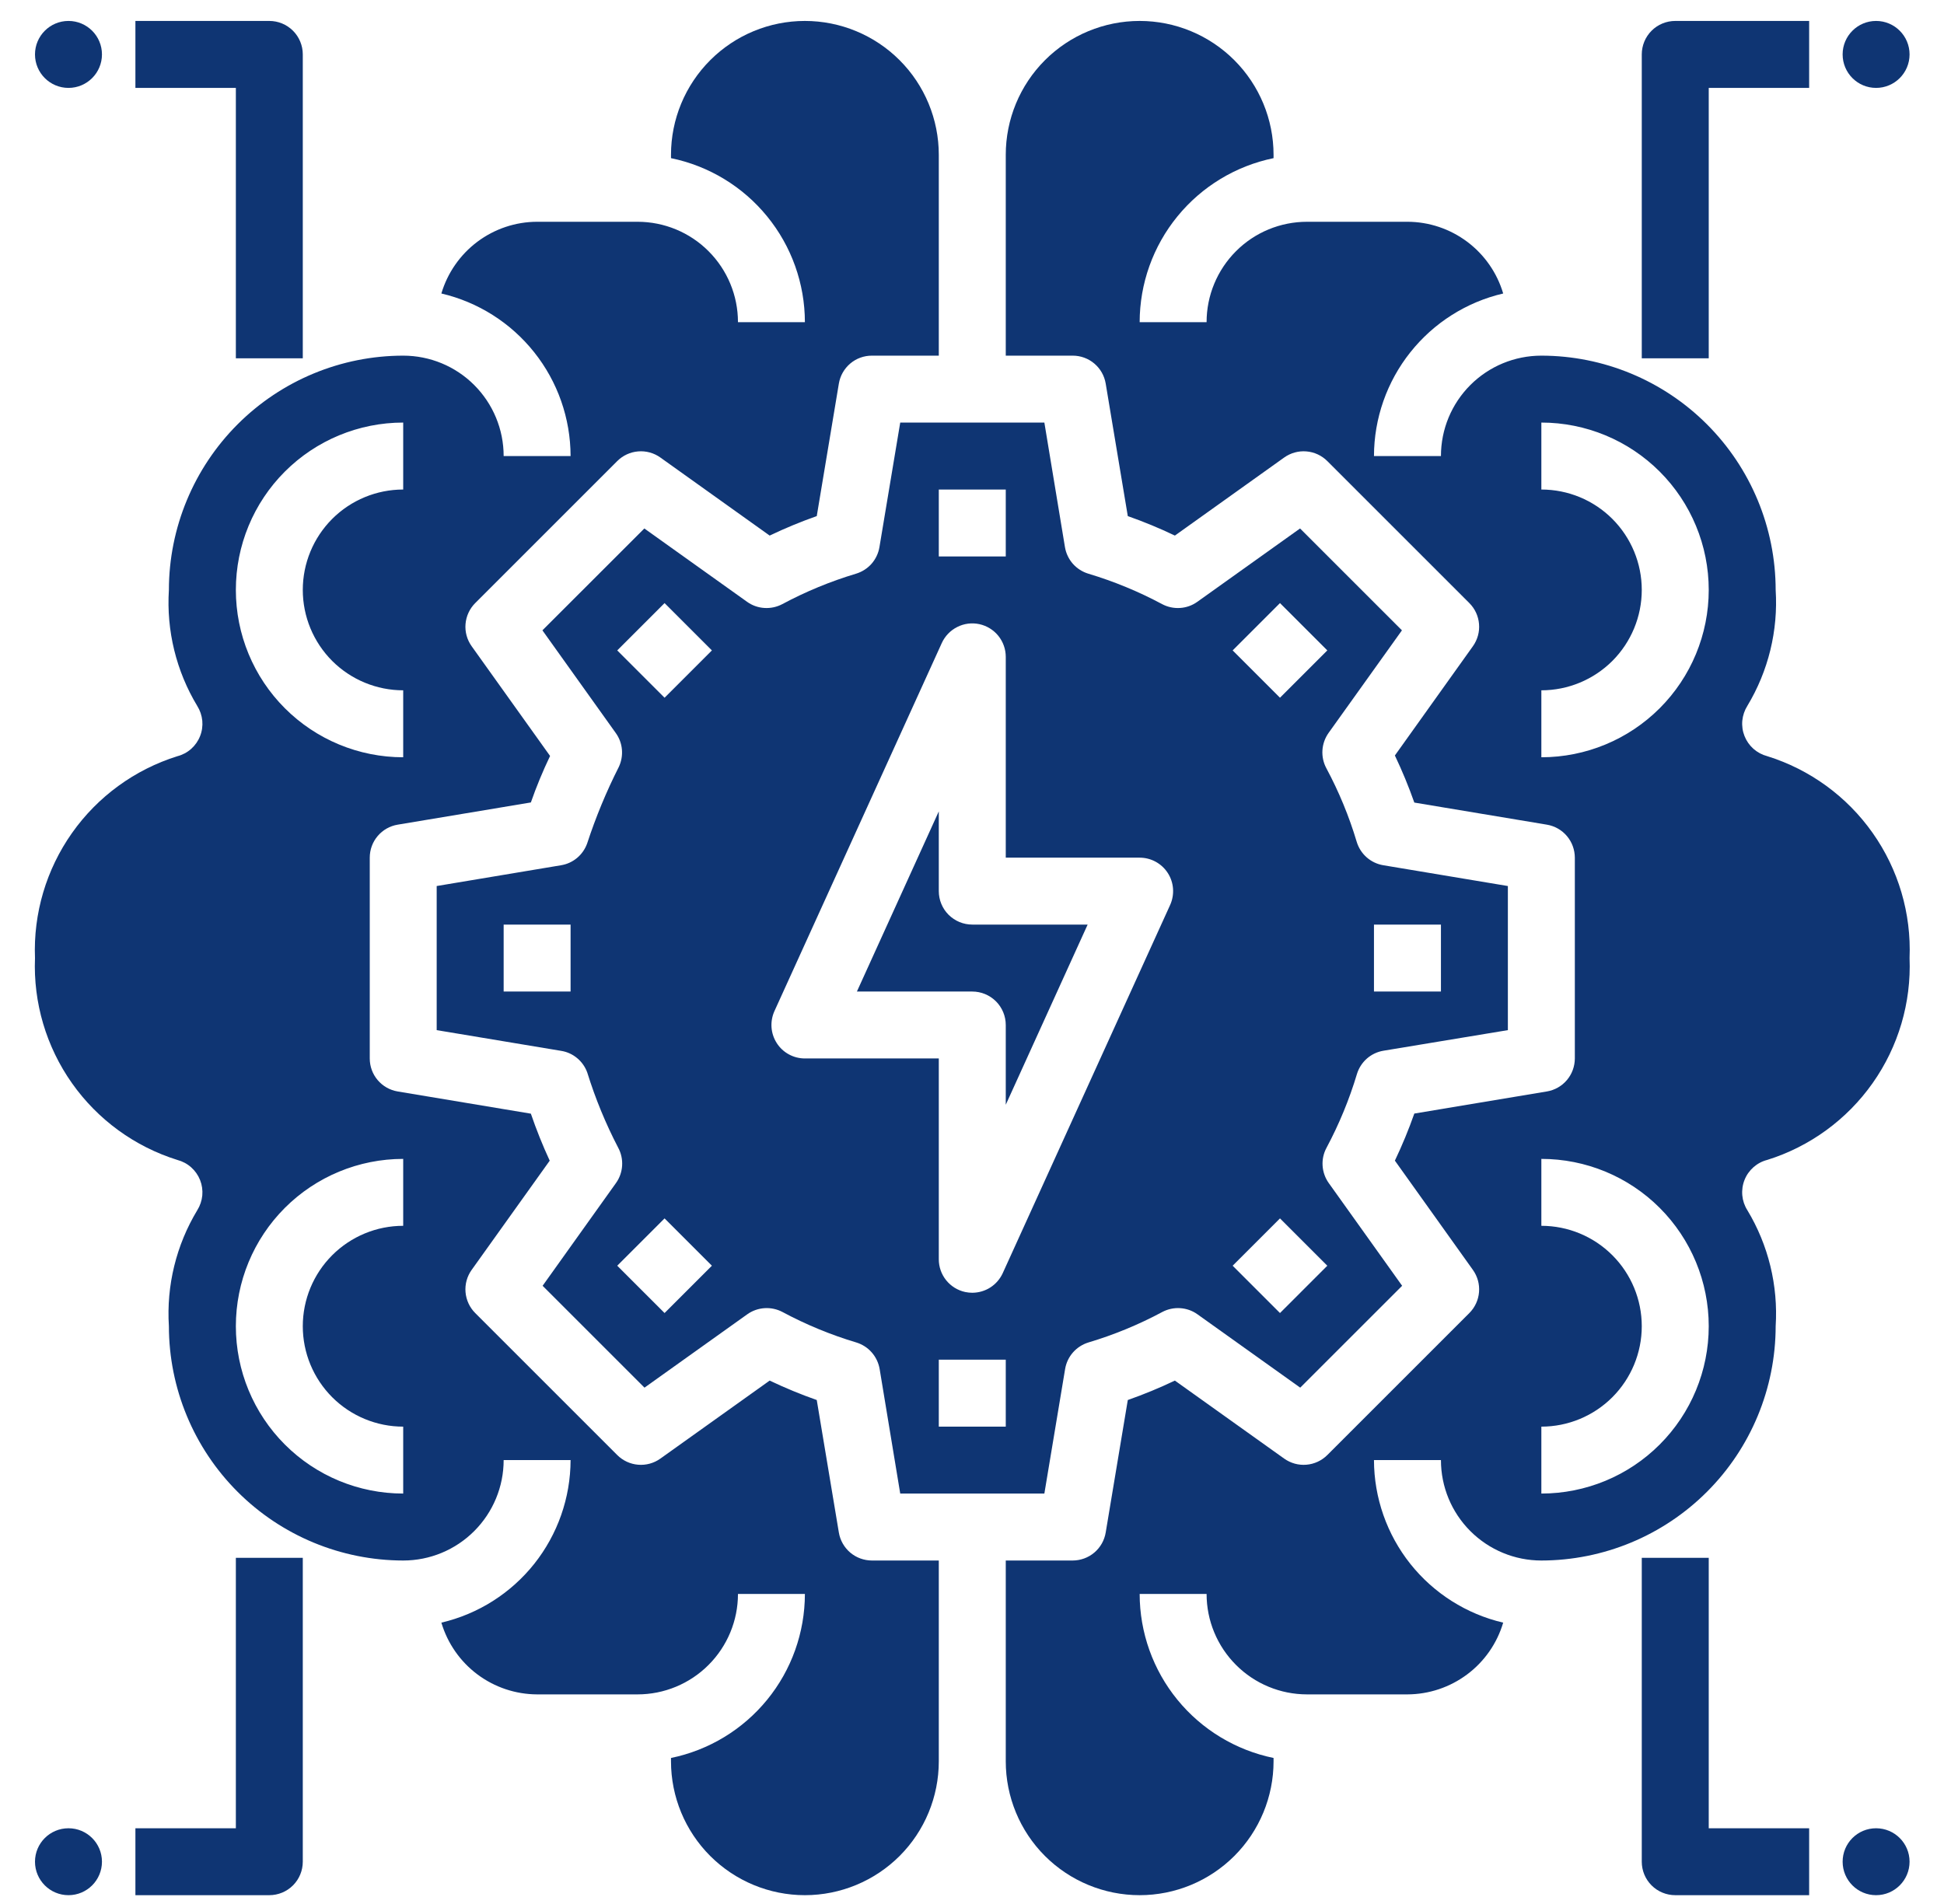
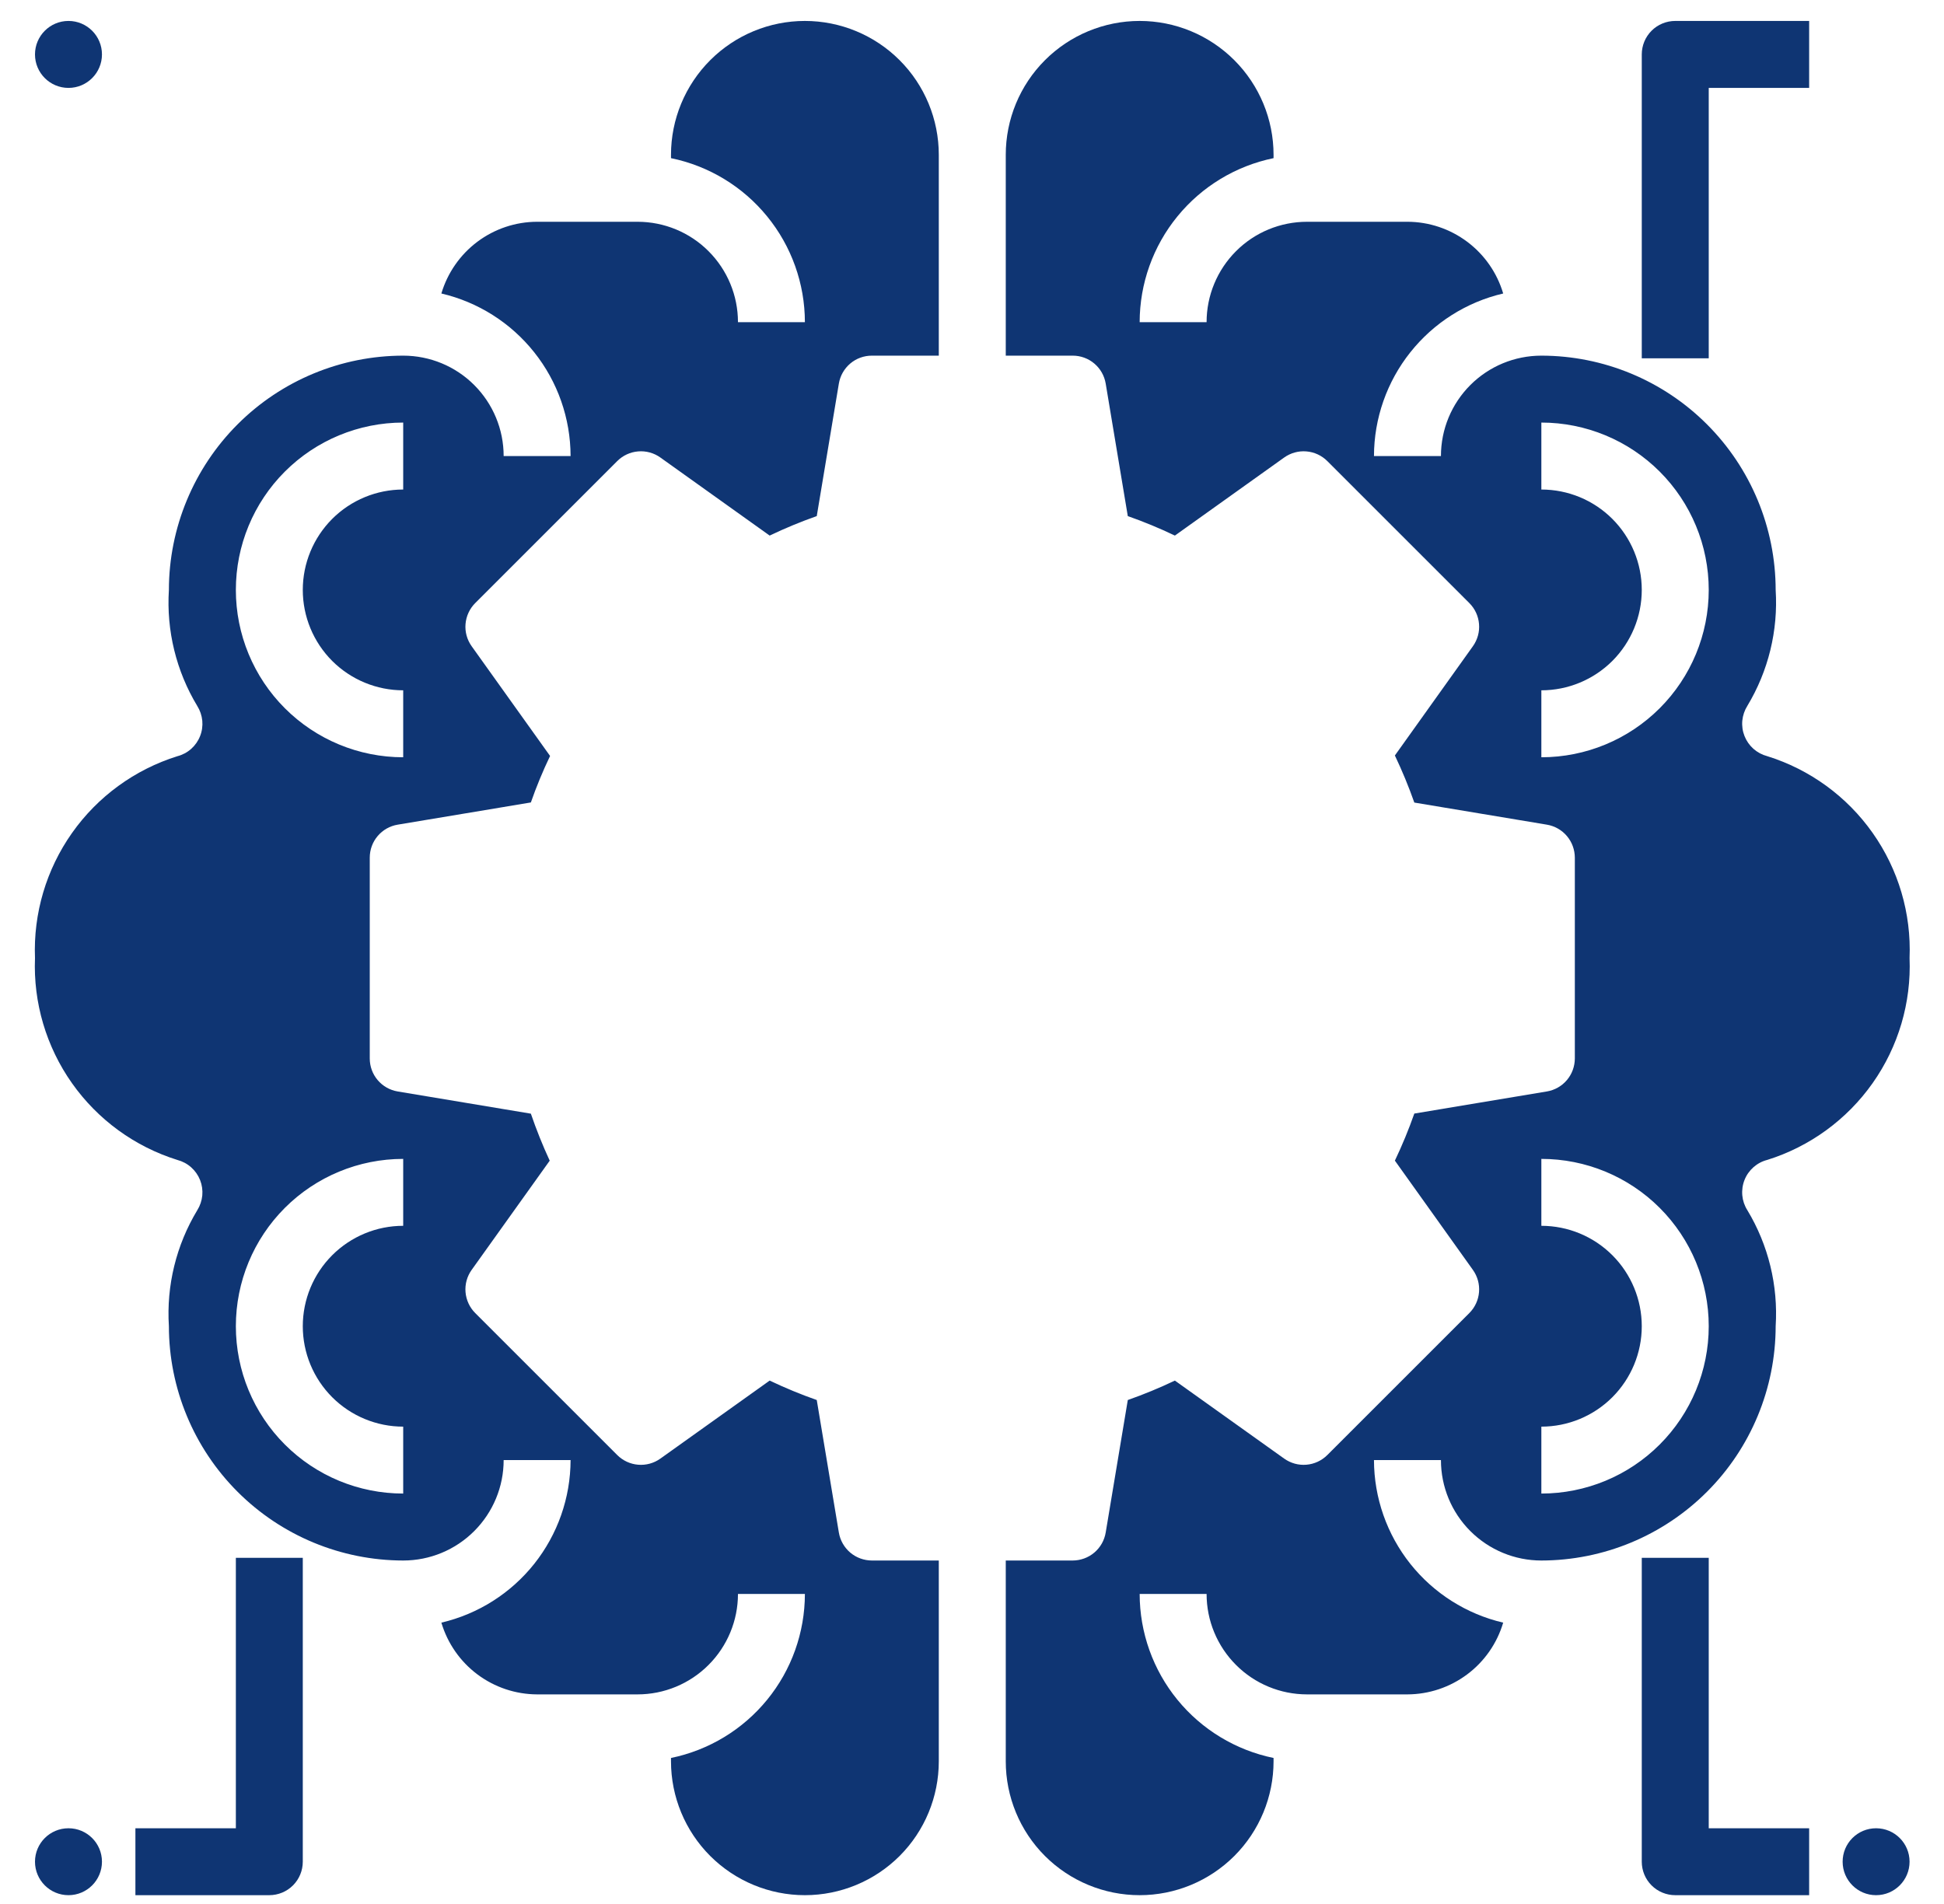
<svg xmlns="http://www.w3.org/2000/svg" width="49" height="48" viewBox="0 0 49 48" fill="none">
-   <path d="M23.663 22.465V20.455L21.599 24.997H24.507C24.731 24.997 24.945 25.086 25.104 25.244C25.262 25.402 25.351 25.617 25.351 25.84V27.851L27.415 23.309H24.507C24.283 23.309 24.069 23.22 23.91 23.062C23.752 22.904 23.663 22.689 23.663 22.465Z" fill="#0F3573" />
  <path d="M21.144 38.636L20.587 35.295C20.183 35.153 19.787 34.989 19.4 34.805L16.645 36.772C16.483 36.888 16.284 36.943 16.085 36.926C15.886 36.91 15.699 36.823 15.558 36.682L11.978 33.102C11.837 32.961 11.751 32.774 11.734 32.575C11.717 32.376 11.772 32.178 11.888 32.015L13.856 29.261C13.677 28.874 13.519 28.479 13.381 28.076L10.024 27.516C9.827 27.483 9.648 27.382 9.519 27.229C9.39 27.077 9.32 26.884 9.32 26.684V21.622C9.32 21.422 9.39 21.229 9.519 21.077C9.648 20.924 9.827 20.823 10.024 20.79L13.381 20.23C13.52 19.831 13.682 19.44 13.865 19.058L11.888 16.291C11.772 16.128 11.717 15.93 11.734 15.731C11.751 15.532 11.837 15.345 11.978 15.204L15.558 11.624C15.699 11.483 15.886 11.396 16.085 11.38C16.284 11.363 16.483 11.418 16.645 11.534L19.4 13.502C19.787 13.317 20.183 13.153 20.587 13.011L21.144 9.67C21.177 9.473 21.279 9.294 21.431 9.165C21.583 9.036 21.776 8.966 21.976 8.966H23.663V3.903C23.663 3.008 23.308 2.15 22.675 1.517C22.042 0.884 21.183 0.528 20.288 0.528C19.393 0.528 18.535 0.884 17.902 1.517C17.269 2.15 16.913 3.008 16.913 3.903V3.987C17.866 4.183 18.721 4.701 19.336 5.455C19.951 6.208 20.287 7.15 20.288 8.122H18.601C18.601 7.45 18.334 6.807 17.859 6.332C17.385 5.857 16.741 5.591 16.07 5.591H13.538C12.995 5.592 12.467 5.769 12.032 6.095C11.598 6.421 11.28 6.878 11.125 7.399C12.05 7.615 12.875 8.138 13.466 8.882C14.057 9.625 14.38 10.547 14.382 11.497H12.695C12.695 10.825 12.428 10.182 11.953 9.707C11.479 9.232 10.835 8.966 10.163 8.966C8.597 8.967 7.096 9.59 5.989 10.697C4.882 11.805 4.259 13.306 4.257 14.872C4.192 15.898 4.442 16.919 4.973 17.799C5.043 17.911 5.086 18.038 5.099 18.17C5.111 18.302 5.092 18.435 5.043 18.558C4.994 18.682 4.917 18.792 4.818 18.88C4.719 18.968 4.6 19.031 4.472 19.064C3.398 19.4 2.464 20.08 1.815 21C1.166 21.92 0.838 23.028 0.882 24.153C0.837 25.278 1.165 26.387 1.814 27.307C2.463 28.227 3.397 28.908 4.472 29.243C4.6 29.277 4.719 29.34 4.818 29.428C4.917 29.516 4.994 29.626 5.043 29.749C5.092 29.873 5.111 30.006 5.099 30.138C5.086 30.27 5.043 30.397 4.973 30.509C4.442 31.389 4.192 32.409 4.257 33.434C4.259 35 4.882 36.502 5.989 37.609C7.096 38.716 8.597 39.339 10.163 39.341C10.835 39.341 11.479 39.074 11.953 38.599C12.428 38.124 12.695 37.481 12.695 36.809H14.382C14.38 37.759 14.057 38.681 13.466 39.425C12.875 40.168 12.05 40.691 11.125 40.907C11.28 41.428 11.598 41.886 12.032 42.211C12.467 42.537 12.995 42.714 13.538 42.716H16.07C16.741 42.716 17.385 42.449 17.859 41.974C18.334 41.499 18.601 40.856 18.601 40.184H20.288C20.287 41.157 19.951 42.099 19.336 42.852C18.721 43.605 17.866 44.123 16.913 44.319V44.403C16.913 45.298 17.269 46.157 17.902 46.79C18.535 47.422 19.393 47.778 20.288 47.778C21.183 47.778 22.042 47.422 22.675 46.79C23.308 46.157 23.663 45.298 23.663 44.403V39.341H21.976C21.776 39.34 21.583 39.27 21.431 39.141C21.279 39.012 21.177 38.833 21.144 38.636ZM10.163 10.653V12.341C9.492 12.341 8.848 12.607 8.373 13.082C7.899 13.557 7.632 14.2 7.632 14.872C7.632 15.543 7.899 16.187 8.373 16.662C8.848 17.136 9.492 17.403 10.163 17.403V19.091C9.044 19.091 7.971 18.646 7.18 17.855C6.389 17.064 5.945 15.991 5.945 14.872C5.945 13.753 6.389 12.68 7.18 11.889C7.971 11.098 9.044 10.653 10.163 10.653ZM10.163 30.903C9.492 30.903 8.848 31.17 8.373 31.645C7.899 32.119 7.632 32.763 7.632 33.434C7.632 34.106 7.899 34.749 8.373 35.224C8.848 35.699 9.492 35.966 10.163 35.966V37.653C9.044 37.653 7.971 37.209 7.18 36.417C6.389 35.626 5.945 34.553 5.945 33.434C5.945 32.315 6.389 31.242 7.18 30.451C7.971 29.66 9.044 29.216 10.163 29.216V30.903Z" fill="#0F3573" />
  <path d="M44.544 19.063C44.415 19.029 44.297 18.966 44.197 18.878C44.098 18.79 44.021 18.68 43.972 18.557C43.923 18.434 43.904 18.301 43.916 18.169C43.929 18.037 43.972 17.909 44.042 17.797C44.573 16.917 44.822 15.897 44.757 14.872C44.755 13.306 44.133 11.805 43.025 10.697C41.918 9.59 40.417 8.967 38.851 8.966C38.179 8.966 37.536 9.232 37.061 9.707C36.586 10.182 36.32 10.825 36.32 11.497H34.632C34.634 10.547 34.957 9.625 35.548 8.882C36.139 8.138 36.964 7.615 37.889 7.399C37.735 6.878 37.417 6.421 36.982 6.095C36.547 5.769 36.019 5.592 35.476 5.591H32.945C32.273 5.591 31.629 5.857 31.155 6.332C30.68 6.807 30.413 7.45 30.413 8.122H28.726C28.727 7.15 29.063 6.208 29.678 5.455C30.293 4.701 31.149 4.183 32.101 3.987V3.903C32.101 3.008 31.745 2.15 31.112 1.517C30.479 0.884 29.621 0.528 28.726 0.528C27.831 0.528 26.972 0.884 26.339 1.517C25.706 2.15 25.351 3.008 25.351 3.903V8.966H27.038C27.238 8.966 27.431 9.036 27.583 9.165C27.736 9.294 27.837 9.473 27.87 9.67L28.427 13.011C28.831 13.153 29.228 13.317 29.614 13.502L32.369 11.534C32.532 11.418 32.73 11.363 32.929 11.38C33.128 11.396 33.315 11.483 33.456 11.624L37.036 15.204C37.177 15.345 37.264 15.532 37.28 15.731C37.297 15.93 37.242 16.128 37.126 16.291L35.159 19.046C35.343 19.433 35.507 19.829 35.649 20.233L38.99 20.79C39.187 20.823 39.366 20.924 39.495 21.077C39.624 21.229 39.694 21.422 39.695 21.622V26.684C39.694 26.884 39.624 27.077 39.495 27.229C39.366 27.382 39.187 27.483 38.99 27.516L35.649 28.073C35.507 28.477 35.343 28.874 35.159 29.26L37.126 32.015C37.242 32.178 37.297 32.376 37.28 32.575C37.264 32.774 37.177 32.961 37.036 33.102L33.456 36.682C33.315 36.823 33.128 36.91 32.929 36.926C32.73 36.943 32.532 36.888 32.369 36.772L29.614 34.805C29.228 34.989 28.831 35.153 28.427 35.295L27.87 38.636C27.837 38.833 27.736 39.012 27.583 39.141C27.431 39.27 27.238 39.34 27.038 39.341H25.351V44.403C25.351 45.298 25.706 46.157 26.339 46.79C26.972 47.422 27.831 47.778 28.726 47.778C29.621 47.778 30.479 47.422 31.112 46.79C31.745 46.157 32.101 45.298 32.101 44.403V44.319C31.149 44.123 30.293 43.605 29.678 42.852C29.063 42.099 28.727 41.157 28.726 40.184H30.413C30.413 40.856 30.68 41.499 31.155 41.974C31.629 42.449 32.273 42.716 32.945 42.716H35.476C36.019 42.714 36.547 42.537 36.982 42.211C37.417 41.886 37.735 41.428 37.889 40.907C36.964 40.691 36.139 40.168 35.548 39.425C34.957 38.681 34.634 37.759 34.632 36.809H36.32C36.32 37.481 36.586 38.124 37.061 38.599C37.536 39.074 38.179 39.341 38.851 39.341C40.417 39.339 41.918 38.716 43.025 37.609C44.133 36.502 44.755 35 44.757 33.434C44.822 32.408 44.573 31.387 44.042 30.507C43.971 30.395 43.928 30.268 43.916 30.136C43.904 30.004 43.923 29.87 43.972 29.747C44.02 29.624 44.098 29.514 44.197 29.426C44.297 29.338 44.415 29.275 44.544 29.242C45.618 28.907 46.552 28.226 47.201 27.306C47.85 26.386 48.177 25.278 48.132 24.153C48.178 23.028 47.851 21.919 47.202 20.999C46.553 20.078 45.619 19.398 44.544 19.063ZM38.851 37.653V35.966C39.522 35.966 40.166 35.699 40.641 35.224C41.115 34.749 41.382 34.106 41.382 33.434C41.382 32.763 41.115 32.119 40.641 31.645C40.166 31.17 39.522 30.903 38.851 30.903V29.216C39.97 29.216 41.043 29.66 41.834 30.451C42.625 31.242 43.07 32.315 43.07 33.434C43.07 34.553 42.625 35.626 41.834 36.417C41.043 37.209 39.97 37.653 38.851 37.653ZM38.851 19.091V17.403C39.522 17.403 40.166 17.136 40.641 16.662C41.115 16.187 41.382 15.543 41.382 14.872C41.382 14.2 41.115 13.557 40.641 13.082C40.166 12.607 39.522 12.341 38.851 12.341V10.653C39.97 10.653 41.043 11.098 41.834 11.889C42.625 12.68 43.07 13.753 43.07 14.872C43.07 15.991 42.625 17.064 41.834 17.855C41.043 18.646 39.97 19.091 38.851 19.091Z" fill="#0F3573" />
-   <path d="M35.337 15.891L32.769 13.323L30.179 15.172C30.051 15.264 29.899 15.318 29.742 15.327C29.585 15.337 29.428 15.303 29.29 15.229C28.698 14.912 28.076 14.656 27.433 14.463C27.282 14.417 27.147 14.331 27.042 14.213C26.938 14.094 26.869 13.949 26.843 13.793L26.324 10.653H22.691L22.167 13.793C22.141 13.949 22.072 14.094 21.968 14.213C21.863 14.331 21.728 14.417 21.577 14.463C20.934 14.656 20.312 14.912 19.721 15.229C19.582 15.303 19.425 15.337 19.268 15.327C19.111 15.318 18.959 15.264 18.831 15.172L16.241 13.323L13.672 15.891L15.522 18.481C15.61 18.604 15.663 18.747 15.676 18.897C15.689 19.047 15.662 19.198 15.598 19.334C15.283 19.956 15.016 20.602 14.799 21.265C14.748 21.406 14.661 21.532 14.546 21.628C14.43 21.725 14.291 21.789 14.143 21.813L11.007 22.337V25.97L14.148 26.493C14.296 26.517 14.435 26.581 14.55 26.678C14.665 26.774 14.753 26.9 14.803 27.041C15.006 27.695 15.267 28.329 15.583 28.936C15.657 29.074 15.691 29.231 15.681 29.388C15.671 29.545 15.618 29.697 15.526 29.825L13.677 32.415L16.245 34.983L18.835 33.134C18.964 33.042 19.115 32.989 19.272 32.979C19.429 32.969 19.586 33.003 19.725 33.077C20.317 33.394 20.938 33.651 21.581 33.843C21.732 33.889 21.868 33.975 21.972 34.094C22.076 34.212 22.145 34.357 22.172 34.513L22.691 37.653H26.324L26.847 34.513C26.873 34.357 26.942 34.212 27.046 34.094C27.151 33.975 27.286 33.889 27.437 33.843C28.08 33.651 28.702 33.394 29.294 33.077C29.432 33.003 29.589 32.969 29.746 32.979C29.904 32.989 30.055 33.042 30.183 33.134L32.773 34.983L35.342 32.415L33.492 29.825C33.401 29.697 33.347 29.545 33.337 29.388C33.327 29.231 33.361 29.074 33.436 28.936C33.752 28.344 34.009 27.722 34.202 27.079C34.247 26.928 34.334 26.793 34.452 26.688C34.57 26.584 34.715 26.515 34.871 26.489L38.007 25.97V22.337L34.867 21.813C34.711 21.787 34.566 21.718 34.448 21.614C34.329 21.509 34.243 21.374 34.197 21.223C34.005 20.58 33.748 19.958 33.431 19.366C33.357 19.228 33.323 19.071 33.333 18.914C33.343 18.757 33.397 18.605 33.488 18.477L35.337 15.891ZM14.382 24.997H12.695V23.309H14.382V24.997ZM16.751 33.102L15.558 31.909L16.751 30.716L17.944 31.909L16.751 33.102ZM16.751 17.59L15.558 16.397L16.751 15.204L17.944 16.397L16.751 17.59ZM23.663 12.341H25.351V14.028H23.663V12.341ZM25.351 35.966H23.663V34.278H25.351V35.966ZM29.494 22.815L25.275 32.096C25.208 32.243 25.1 32.368 24.964 32.456C24.828 32.544 24.669 32.59 24.507 32.591C24.447 32.591 24.387 32.584 24.328 32.572C24.14 32.531 23.971 32.427 23.85 32.277C23.729 32.127 23.663 31.94 23.663 31.747V26.684H20.288C20.147 26.684 20.008 26.649 19.884 26.581C19.76 26.514 19.655 26.416 19.579 26.297C19.503 26.178 19.457 26.043 19.447 25.902C19.437 25.761 19.462 25.62 19.52 25.491L23.739 16.21C23.819 16.035 23.957 15.892 24.129 15.806C24.301 15.719 24.497 15.694 24.686 15.735C24.874 15.776 25.043 15.88 25.164 16.03C25.285 16.18 25.351 16.367 25.351 16.559V21.622H28.726C28.867 21.622 29.006 21.657 29.13 21.725C29.254 21.793 29.359 21.89 29.435 22.009C29.512 22.128 29.557 22.264 29.567 22.404C29.577 22.545 29.552 22.686 29.494 22.815ZM34.632 23.309H36.32V24.997H34.632V23.309ZM33.456 31.909L32.263 33.102L31.07 31.909L32.263 30.716L33.456 31.909ZM32.263 17.59L31.07 16.397L32.263 15.204L33.456 16.397L32.263 17.59Z" fill="#0F3573" />
-   <path d="M5.945 9.033H7.632V1.372C7.632 1.148 7.543 0.933 7.385 0.775C7.227 0.617 7.012 0.528 6.788 0.528H3.413V2.216H5.945V9.033Z" fill="#0F3573" />
  <path d="M43.07 2.216H45.601V0.528H42.226C42.002 0.528 41.787 0.617 41.629 0.775C41.471 0.933 41.382 1.148 41.382 1.372V9.033H43.07V2.216Z" fill="#0F3573" />
  <path d="M5.945 46.091H3.413V47.778H6.788C7.012 47.778 7.227 47.689 7.385 47.531C7.543 47.373 7.632 47.158 7.632 46.934V39.273H5.945V46.091Z" fill="#0F3573" />
  <path d="M43.07 39.273H41.382V46.934C41.382 47.158 41.471 47.373 41.629 47.531C41.787 47.689 42.002 47.778 42.226 47.778H45.601V46.091H43.07V39.273Z" fill="#0F3573" />
  <path d="M1.726 2.216C2.192 2.216 2.57 1.838 2.57 1.372C2.57 0.906 2.192 0.528 1.726 0.528C1.26 0.528 0.882 0.906 0.882 1.372C0.882 1.838 1.26 2.216 1.726 2.216Z" fill="#0F3573" />
-   <path d="M47.288 2.216C47.754 2.216 48.132 1.838 48.132 1.372C48.132 0.906 47.754 0.528 47.288 0.528C46.822 0.528 46.445 0.906 46.445 1.372C46.445 1.838 46.822 2.216 47.288 2.216Z" fill="#0F3573" />
  <path d="M1.726 47.778C2.192 47.778 2.57 47.4 2.57 46.934C2.57 46.468 2.192 46.091 1.726 46.091C1.26 46.091 0.882 46.468 0.882 46.934C0.882 47.4 1.26 47.778 1.726 47.778Z" fill="#0F3573" />
  <path d="M47.288 47.778C47.754 47.778 48.132 47.4 48.132 46.934C48.132 46.468 47.754 46.091 47.288 46.091C46.822 46.091 46.445 46.468 46.445 46.934C46.445 47.4 46.822 47.778 47.288 47.778Z" fill="#0F3573" />
</svg>